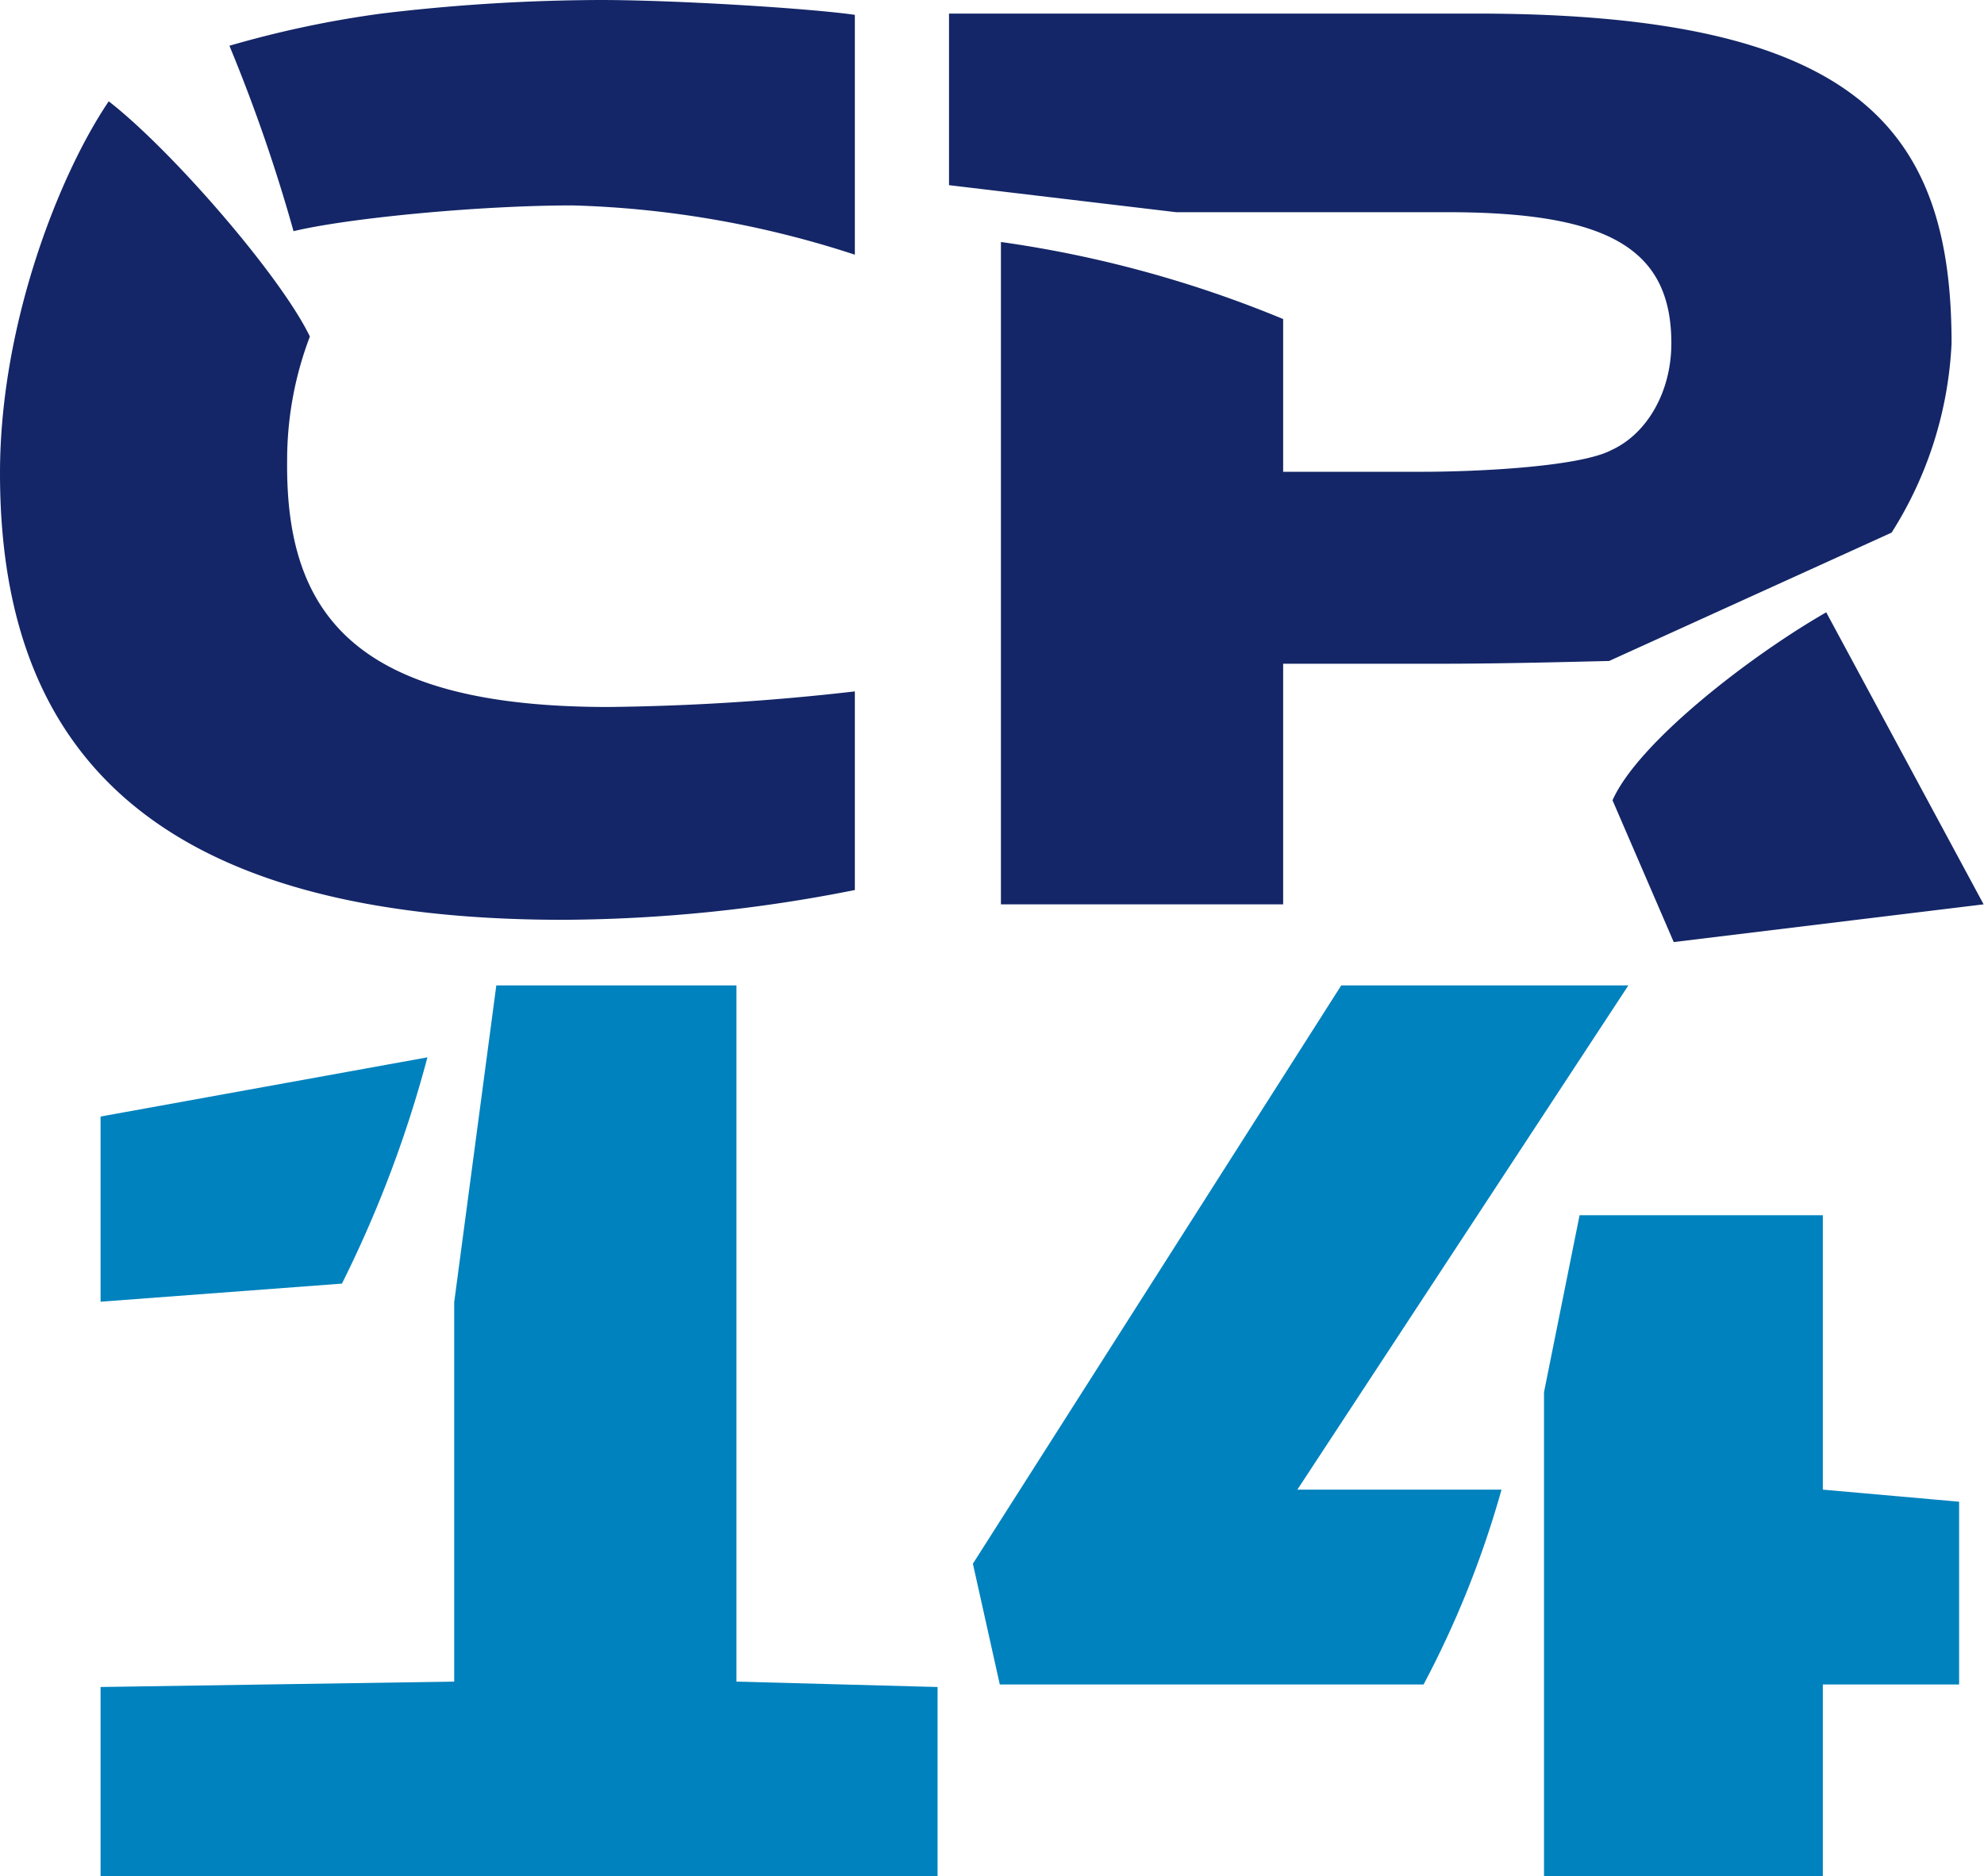
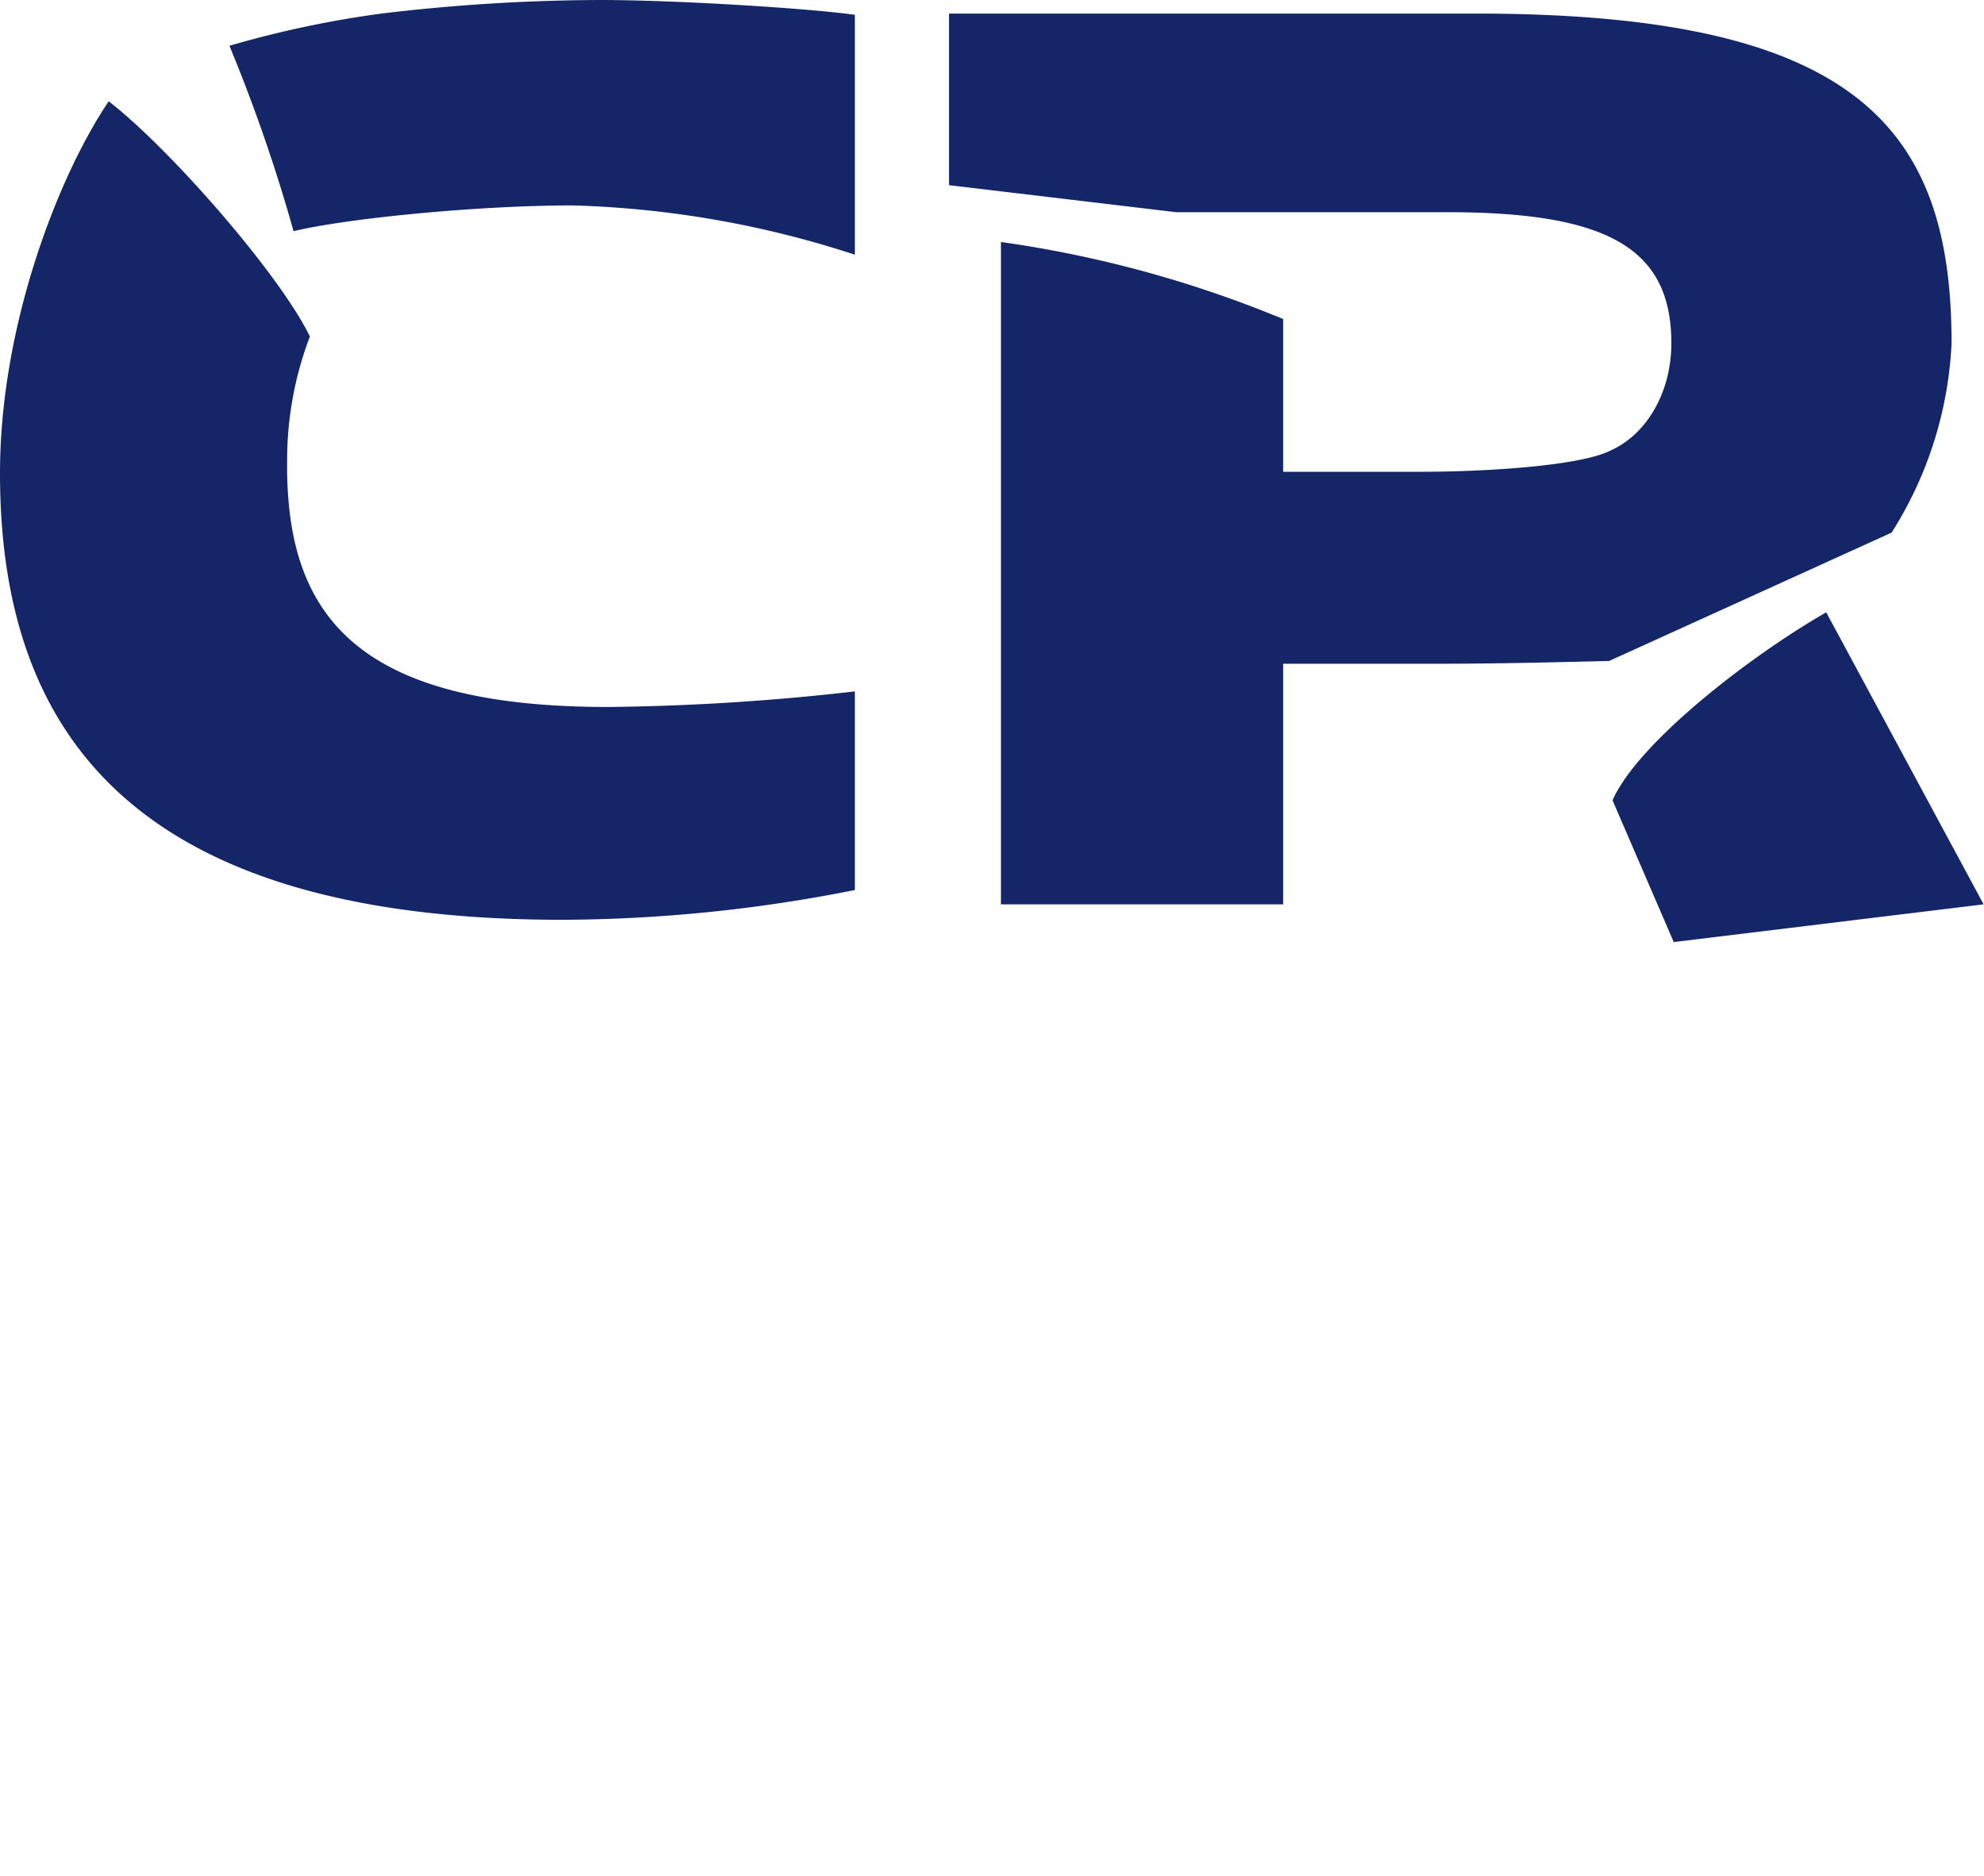
<svg xmlns="http://www.w3.org/2000/svg" viewBox="0 0 157.82 149.25">
  <title>cr14_ruut_varviline</title>
  <path d="M0,37.64C0,25.7,4.78,13.76,8.65,8.06c5,3.88,13.67,13.88,16,18.71a27.64,27.64,0,0,0-1.81,9.9C22.71,49,28.39,56.24,48.39,56.24A187.48,187.48,0,0,0,68,55v15.8a120.77,120.77,0,0,1-23.36,2.37C10.07,73.12,0,57.85,0,37.64ZM30.33,1.08A149.19,149.19,0,0,1,47.75,0C53.68,0,64.27.65,68,1.18V20.26a79,79,0,0,0-22.46-3.92c-7.35,0-17.81,1-22.19,2.05a130.87,130.87,0,0,0-5.1-14.75A82.71,82.71,0,0,1,30.33,1.08ZM79.62,19.25a92,92,0,0,1,22.45,6.13V37.53h11c4.78,0,12.65-.43,15.1-1.72,2.84-1.29,4.78-4.63,4.78-8.5,0-7.52-5-10.43-17.81-10.43H93.56L75.49,14.73V1.08h41.94c30.33,0,37.81,9.14,37.81,26.23a30.74,30.74,0,0,1-4.77,15.06L128,52.58c-4.51.11-9,.22-13.55.22H102.07V71.94H79.62Zm48.65,44.41c2.06-4.63,11-11.51,17-14.95l12.52,23.23-24.65,3Z" style="fill:#142667" />
-   <path d="M8,134.2l28.13-.43V103.59l3.35-25.2h19.1v55.38l16,.43v15.05H8ZM8,88.82l26-4.71a94.17,94.17,0,0,1-6.8,18L8,103.55ZM145,118.5V96.67H125.65l-2.83,14.08v38.5H145V134h10.84V119.46Zm-25.57,0H103.2l26.33-40.11H106.69l-29.3,46L79.53,134h33.71A77.85,77.85,0,0,0,119.44,118.5Z" style="fill:#0082be" />
</svg>